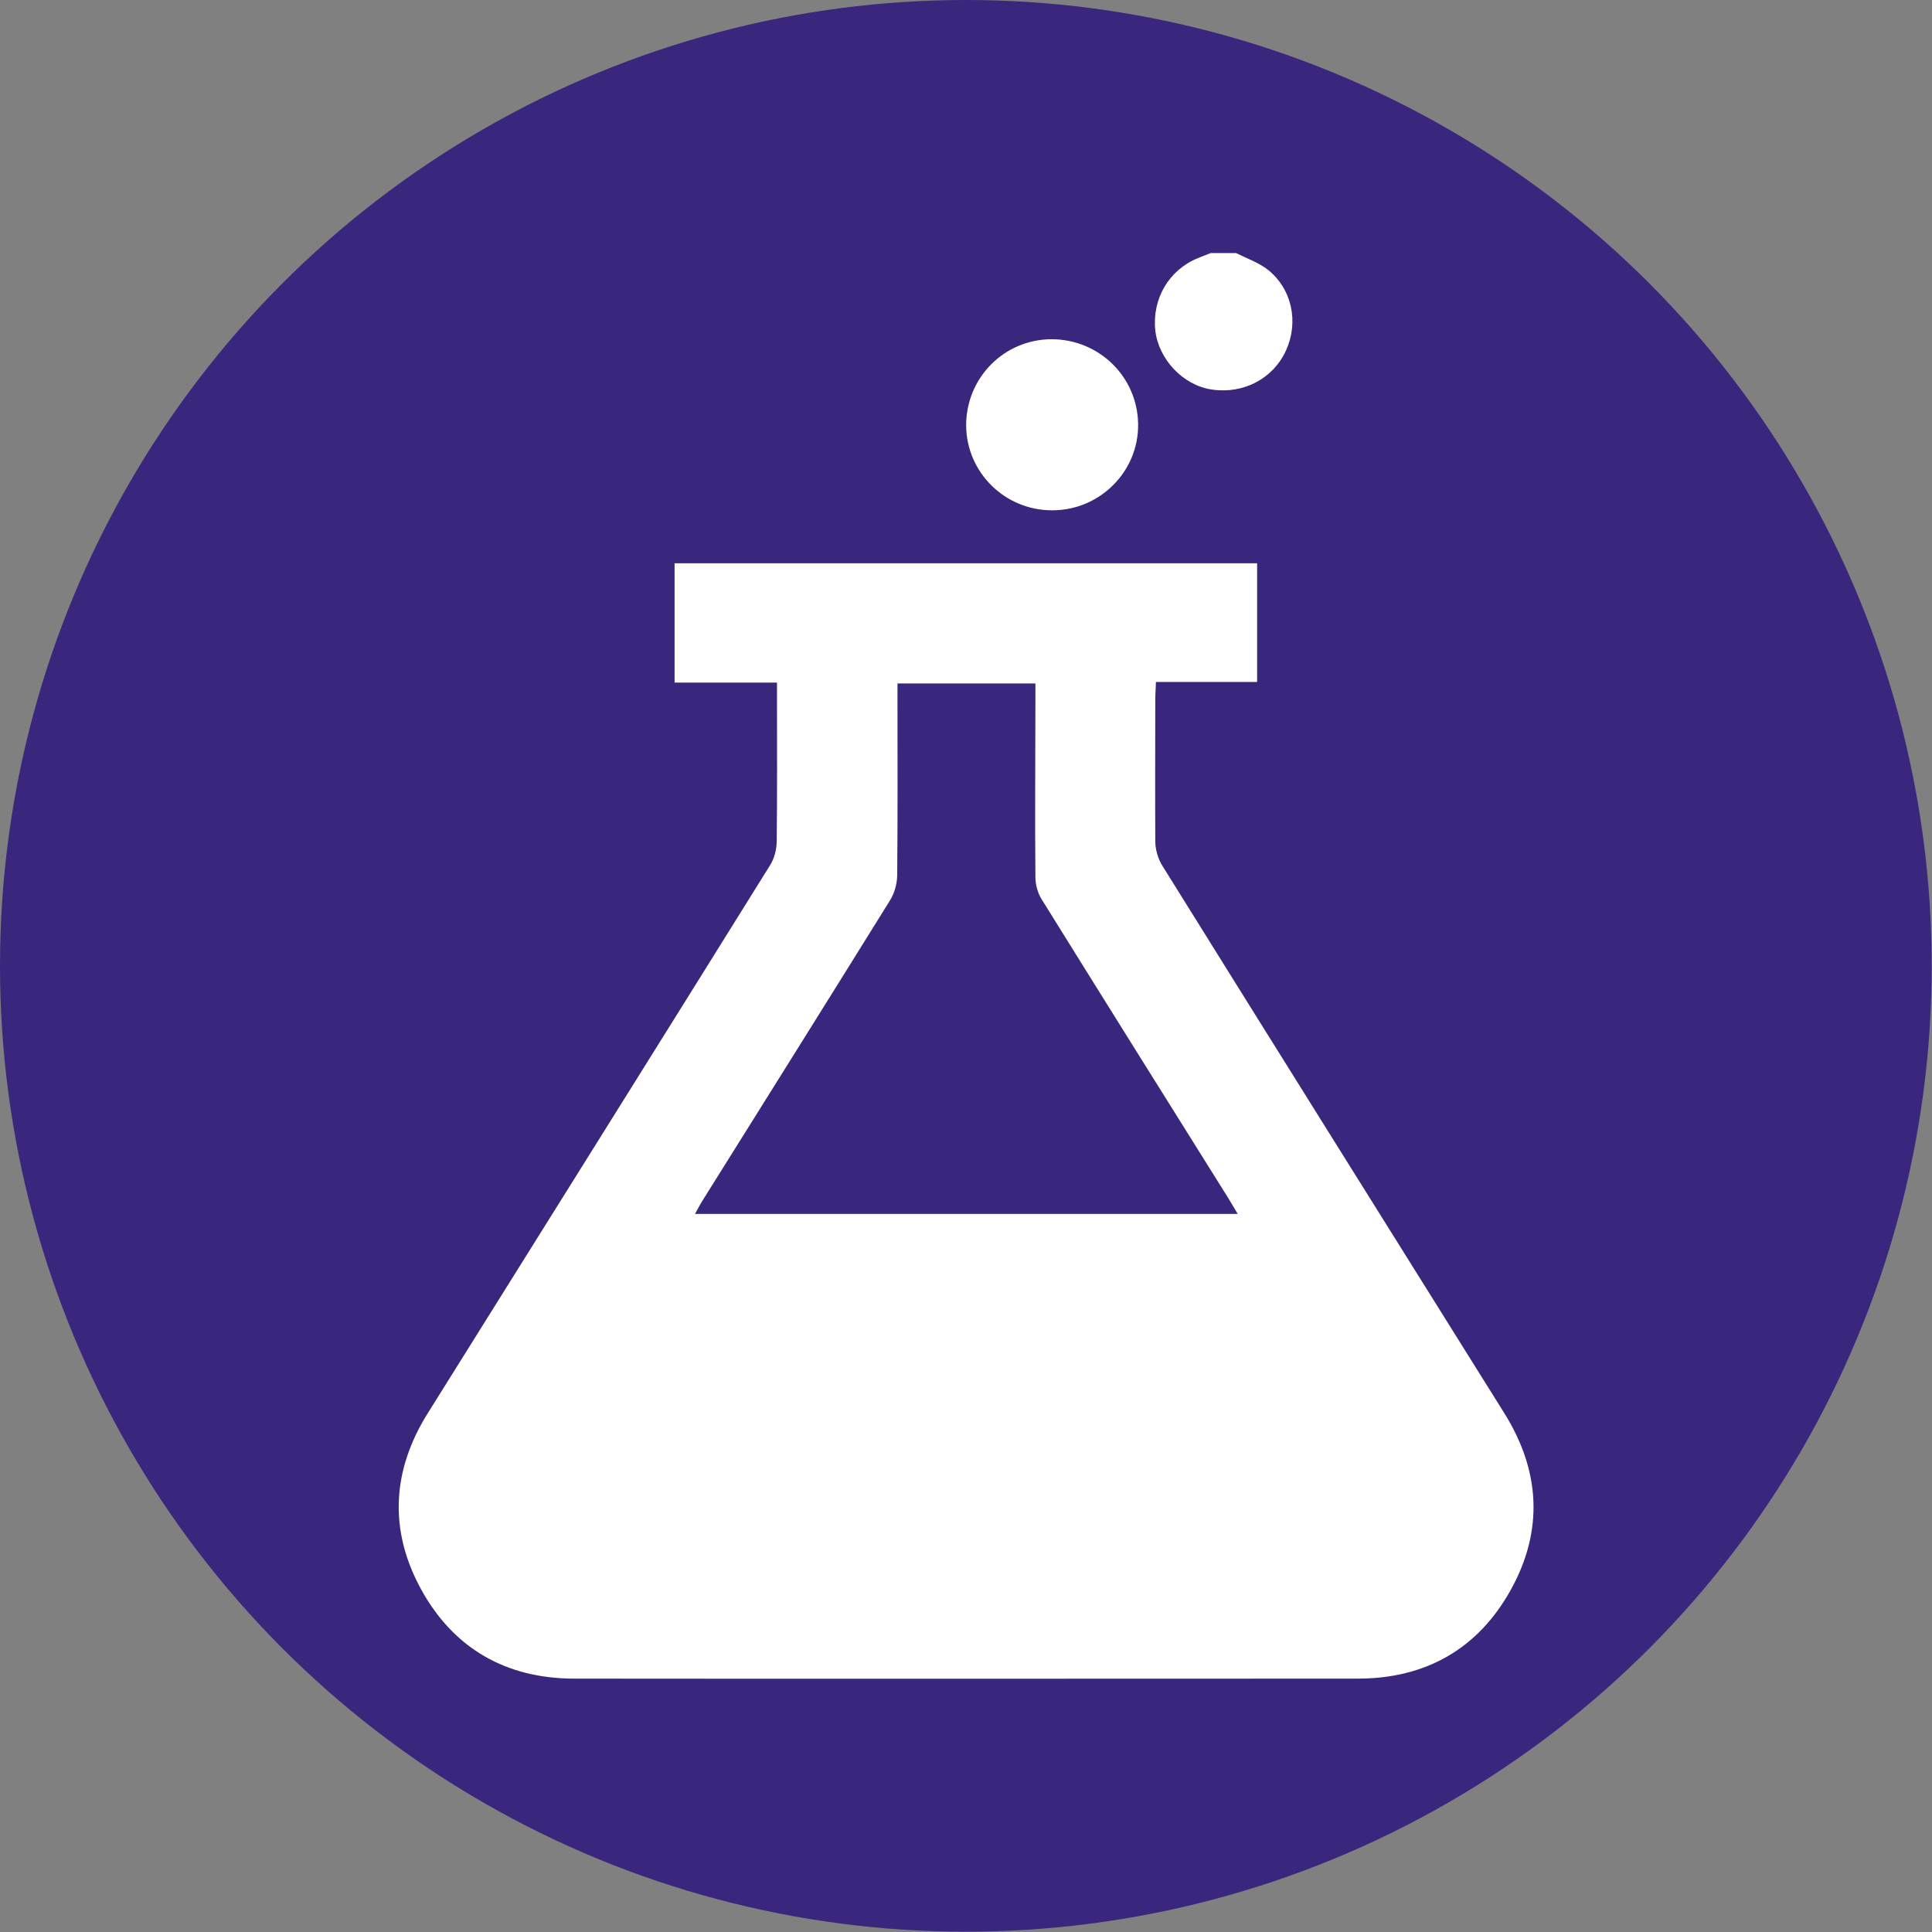
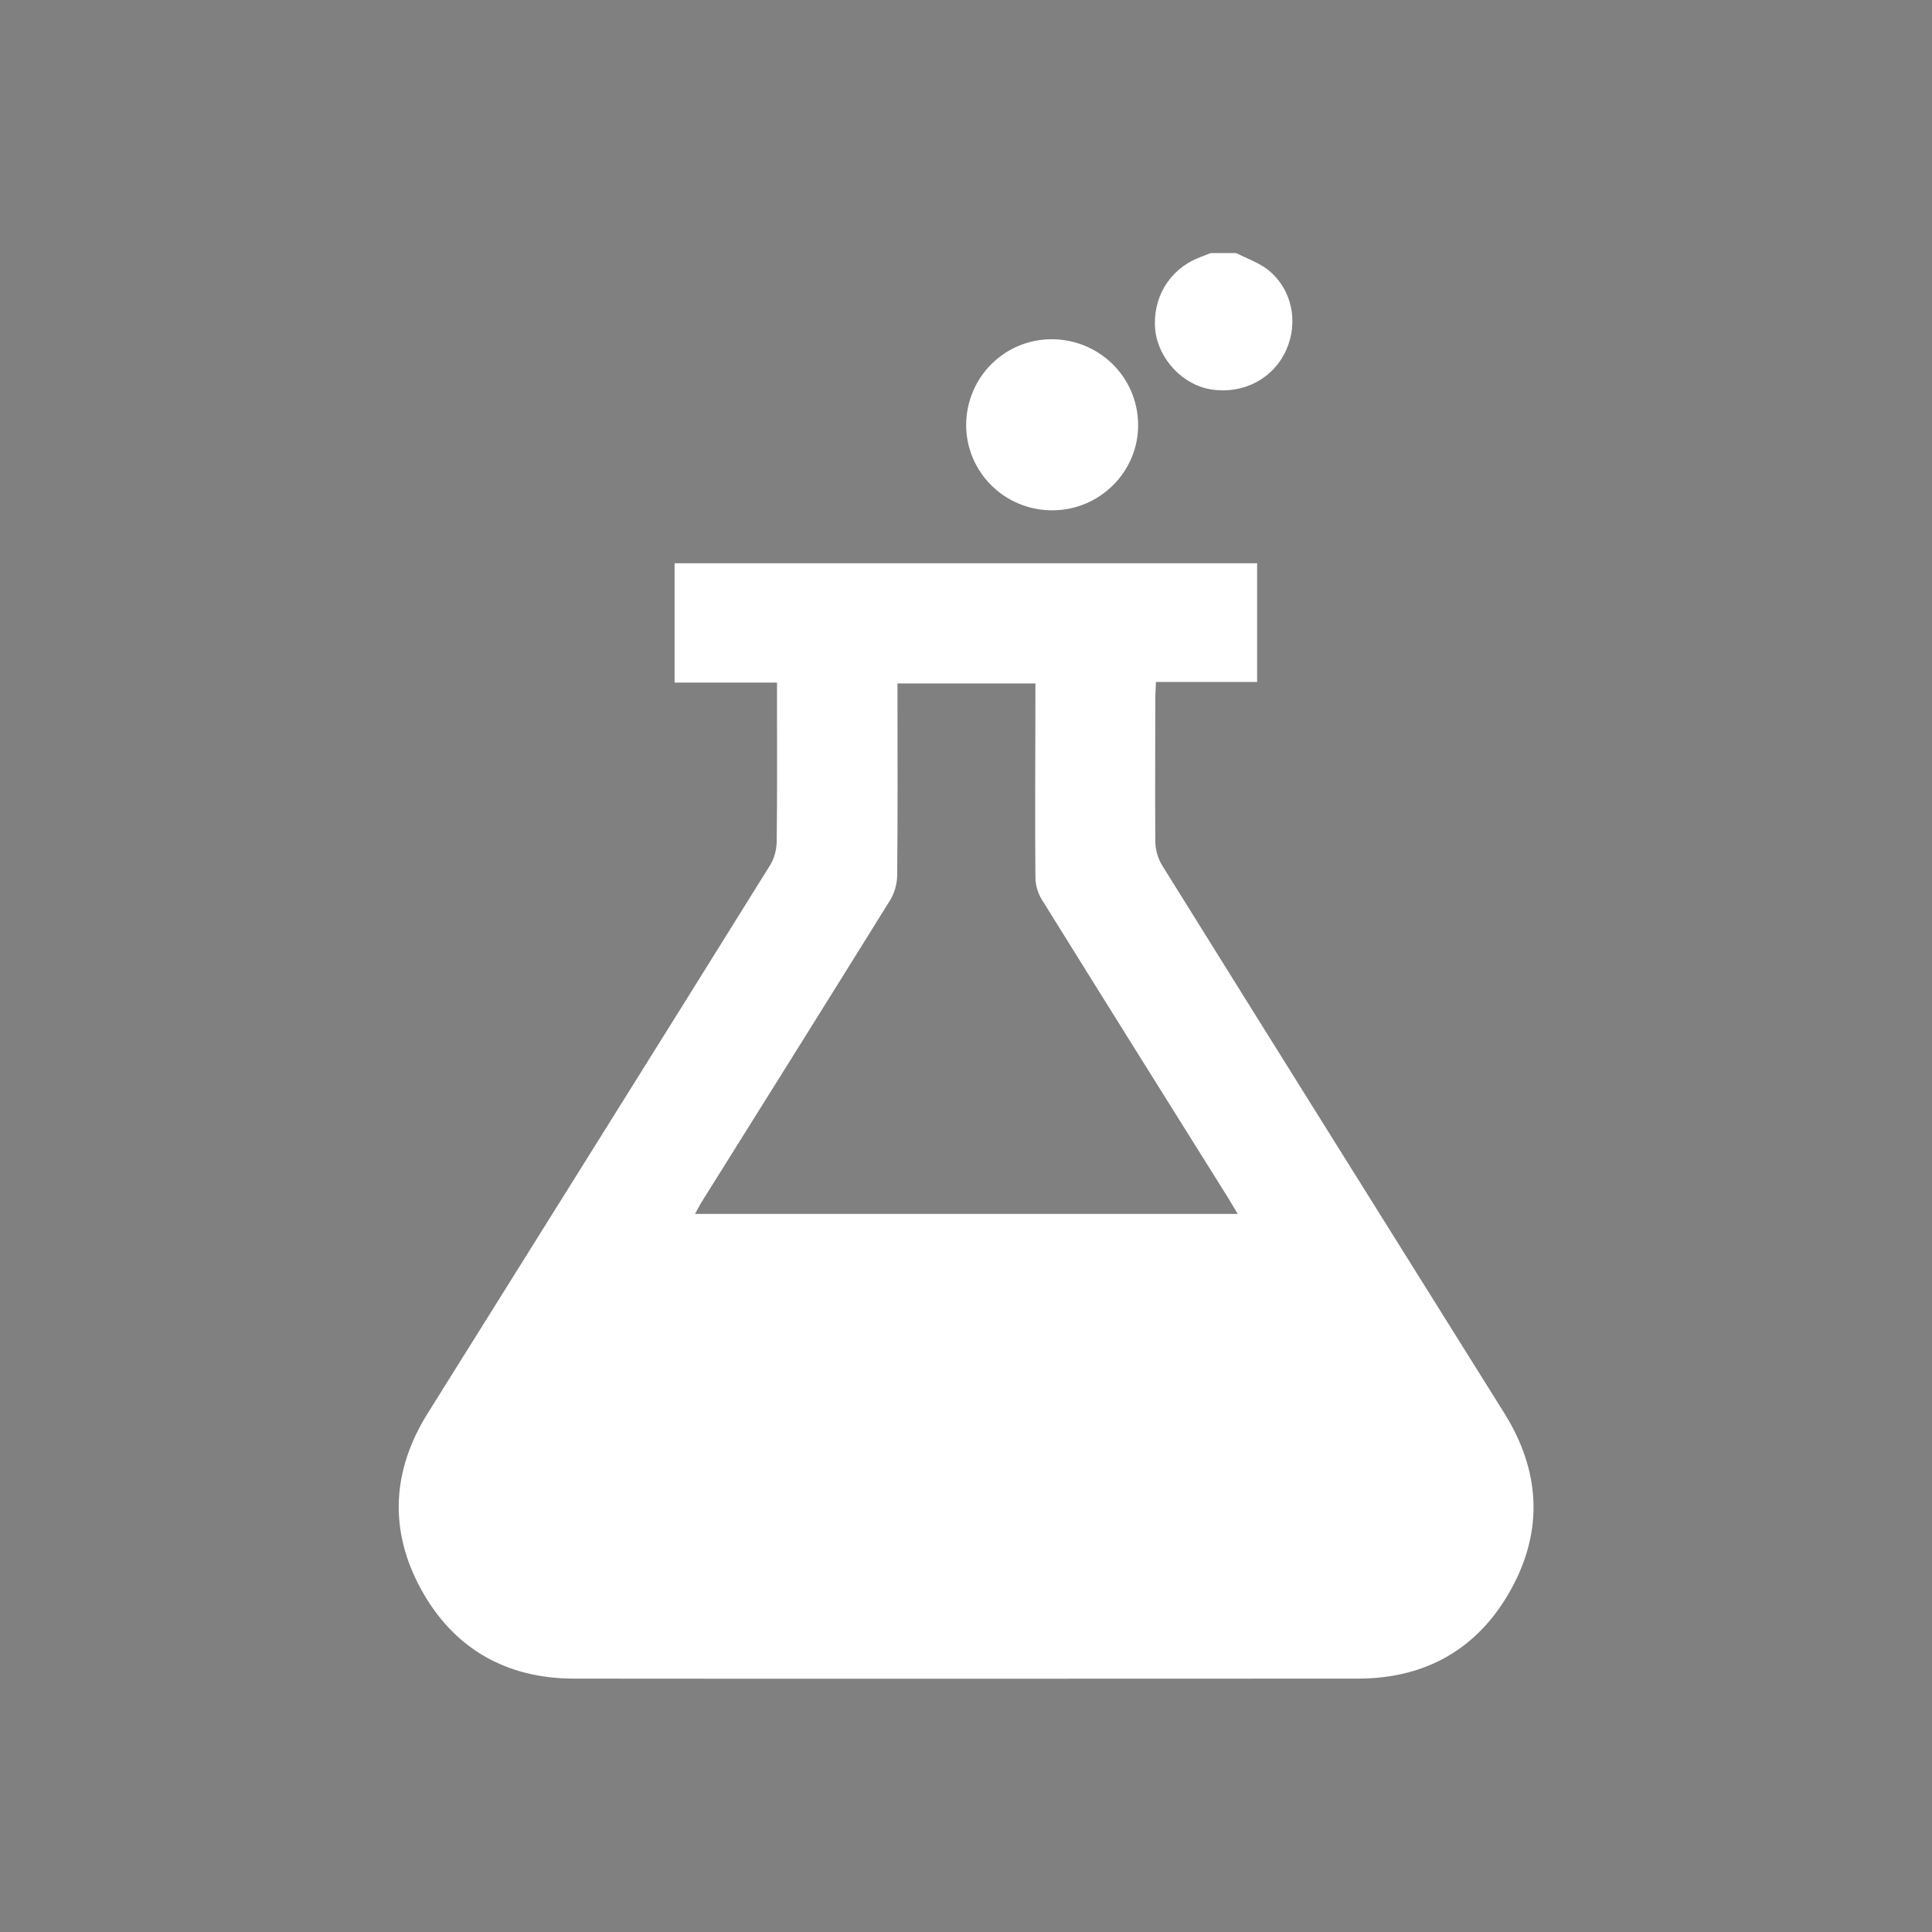
<svg xmlns="http://www.w3.org/2000/svg" id="Layer_2" data-name="Layer 2" viewBox="0 0 65.27 65.27">
  <rect x="0" y="0" width="65.27" height="65.27" fill="#808080" stroke="none" />
  <defs>
    <style>      .cls-1 {        fill: #fff;      }      .cls-2 {        fill: #39277d;      }    </style>
  </defs>
  <g id="_Слой_1" data-name="Слой 1">
    <g>
-       <circle class="cls-2" cx="32.63" cy="32.63" r="32.63" />
      <g>
        <path class="cls-1" d="m41.76,8.55c.36.18.76.32,1.07.56.82.65,1.05,1.77.62,2.72-.43.96-1.44,1.49-2.51,1.33-.97-.14-1.8-1.02-1.91-2-.11-1.07.46-2.04,1.44-2.44.14-.06.29-.11.43-.17.28,0,.56,0,.85,0Z" />
        <path class="cls-1" d="m22.79,23.07v-4.04h19.68v4.01h-3.42c0,.21-.02.37-.02.54,0,1.61-.01,3.23,0,4.84,0,.28.09.59.24.83,3.84,6.17,7.7,12.33,11.55,18.49,1.22,1.95,1.33,3.97.22,5.97-1.11,2-2.88,3-5.17,3-8.82,0-17.65.01-26.47,0-2.29,0-4.07-1.01-5.17-3.01-1.1-2-.99-4.03.23-5.97,3.85-6.16,7.71-12.32,11.55-18.49.15-.23.23-.55.23-.83.02-1.6.01-3.2.01-4.8v-.55h-3.46Zm19.03,17.95c-.14-.23-.22-.37-.31-.52-2.11-3.37-4.22-6.74-6.32-10.12-.13-.21-.21-.49-.21-.74-.02-2.01,0-4.01,0-6.02v-.53h-4.66c0,.21,0,.38,0,.55,0,1.97.01,3.95-.01,5.92,0,.29-.09.62-.25.87-2.1,3.38-4.21,6.75-6.32,10.12-.09.14-.16.28-.26.46h18.35Z" />
        <path class="cls-1" d="m35.56,17.24c-1.6.01-2.91-1.27-2.92-2.87,0-1.6,1.27-2.9,2.88-2.91,1.61,0,2.91,1.27,2.93,2.87.02,1.59-1.28,2.9-2.88,2.91Z" />
      </g>
    </g>
  </g>
</svg>